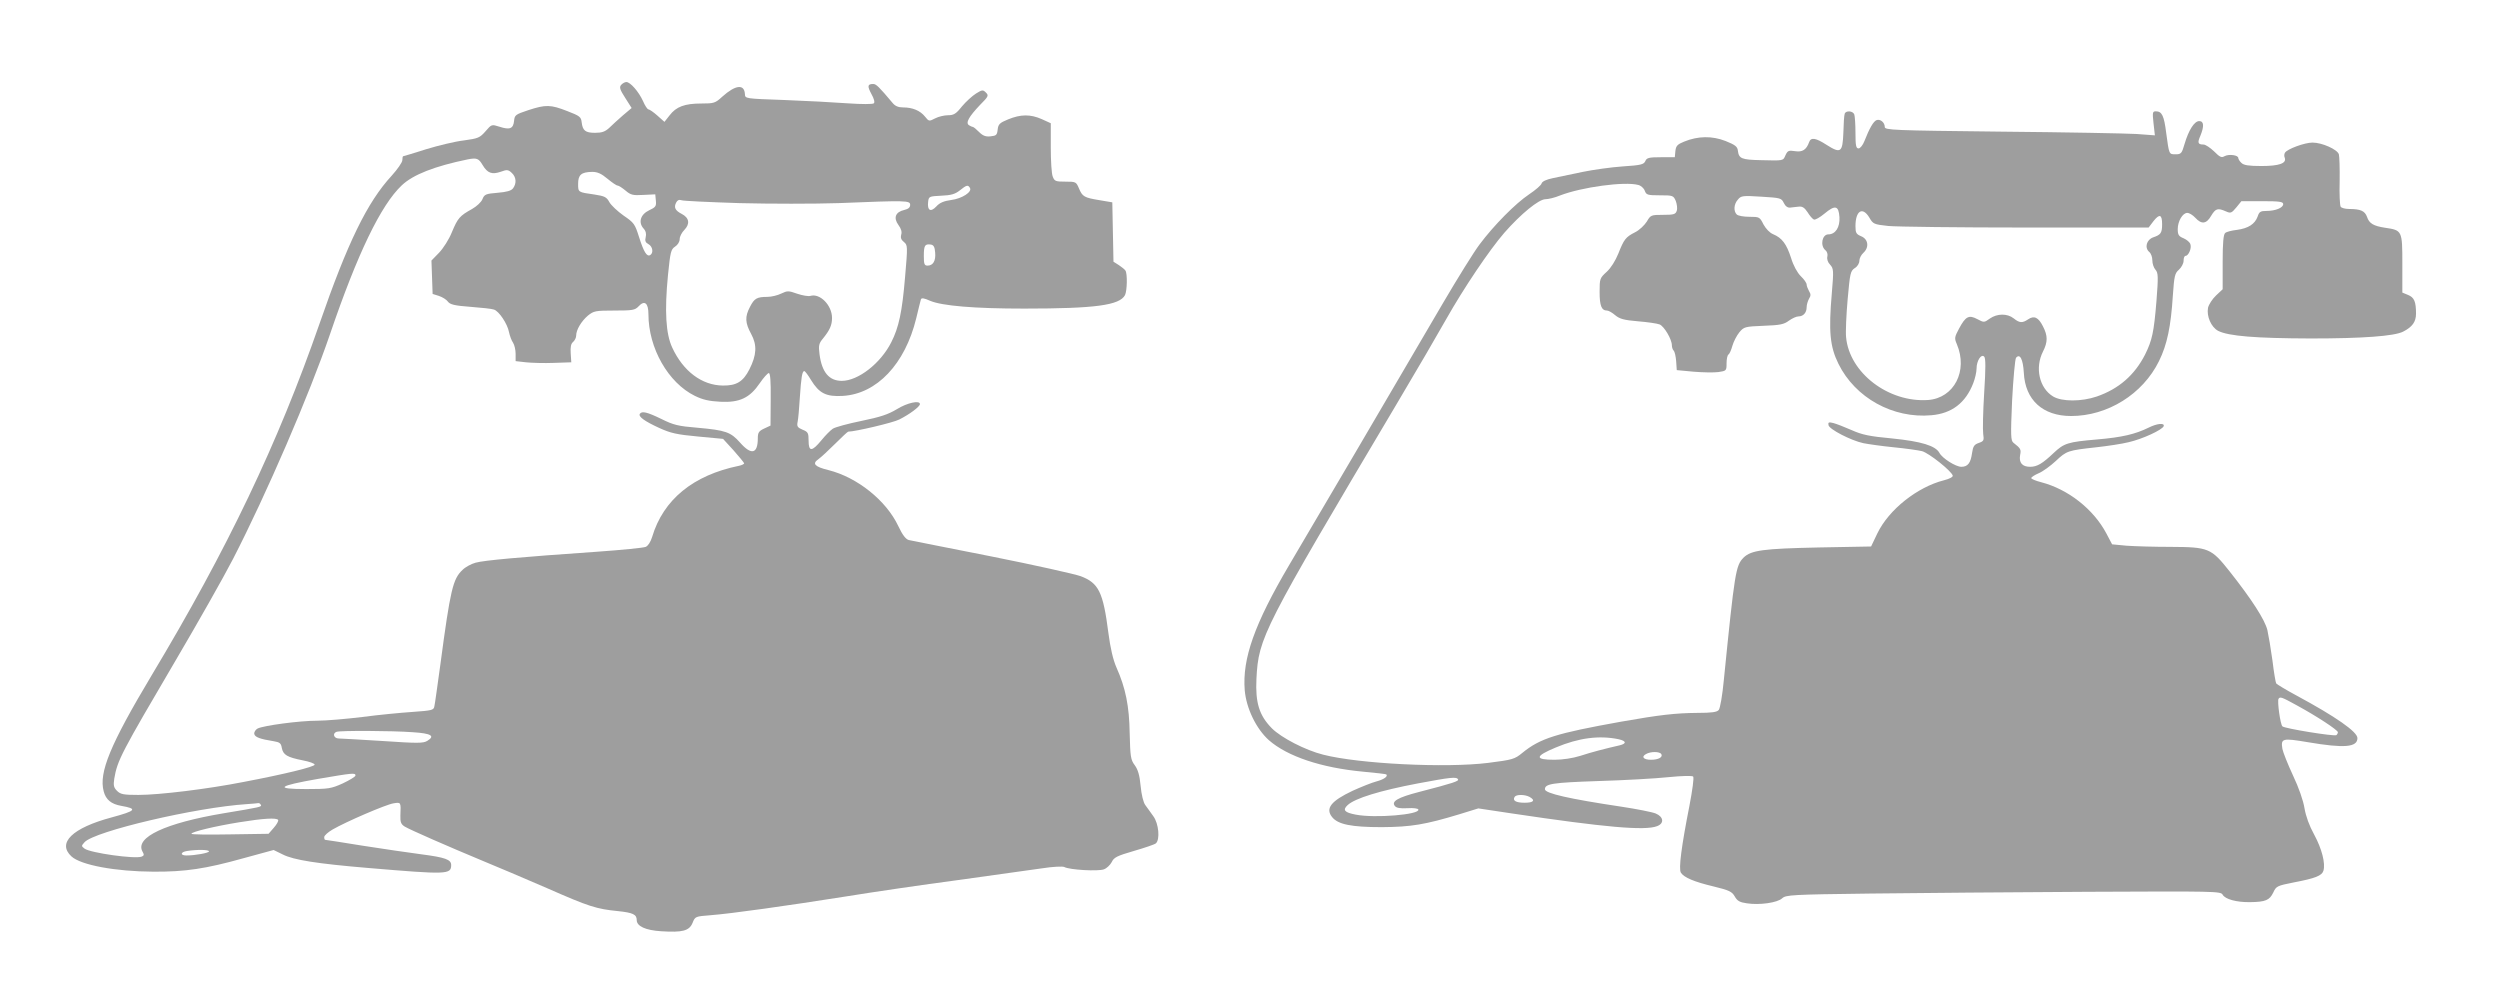
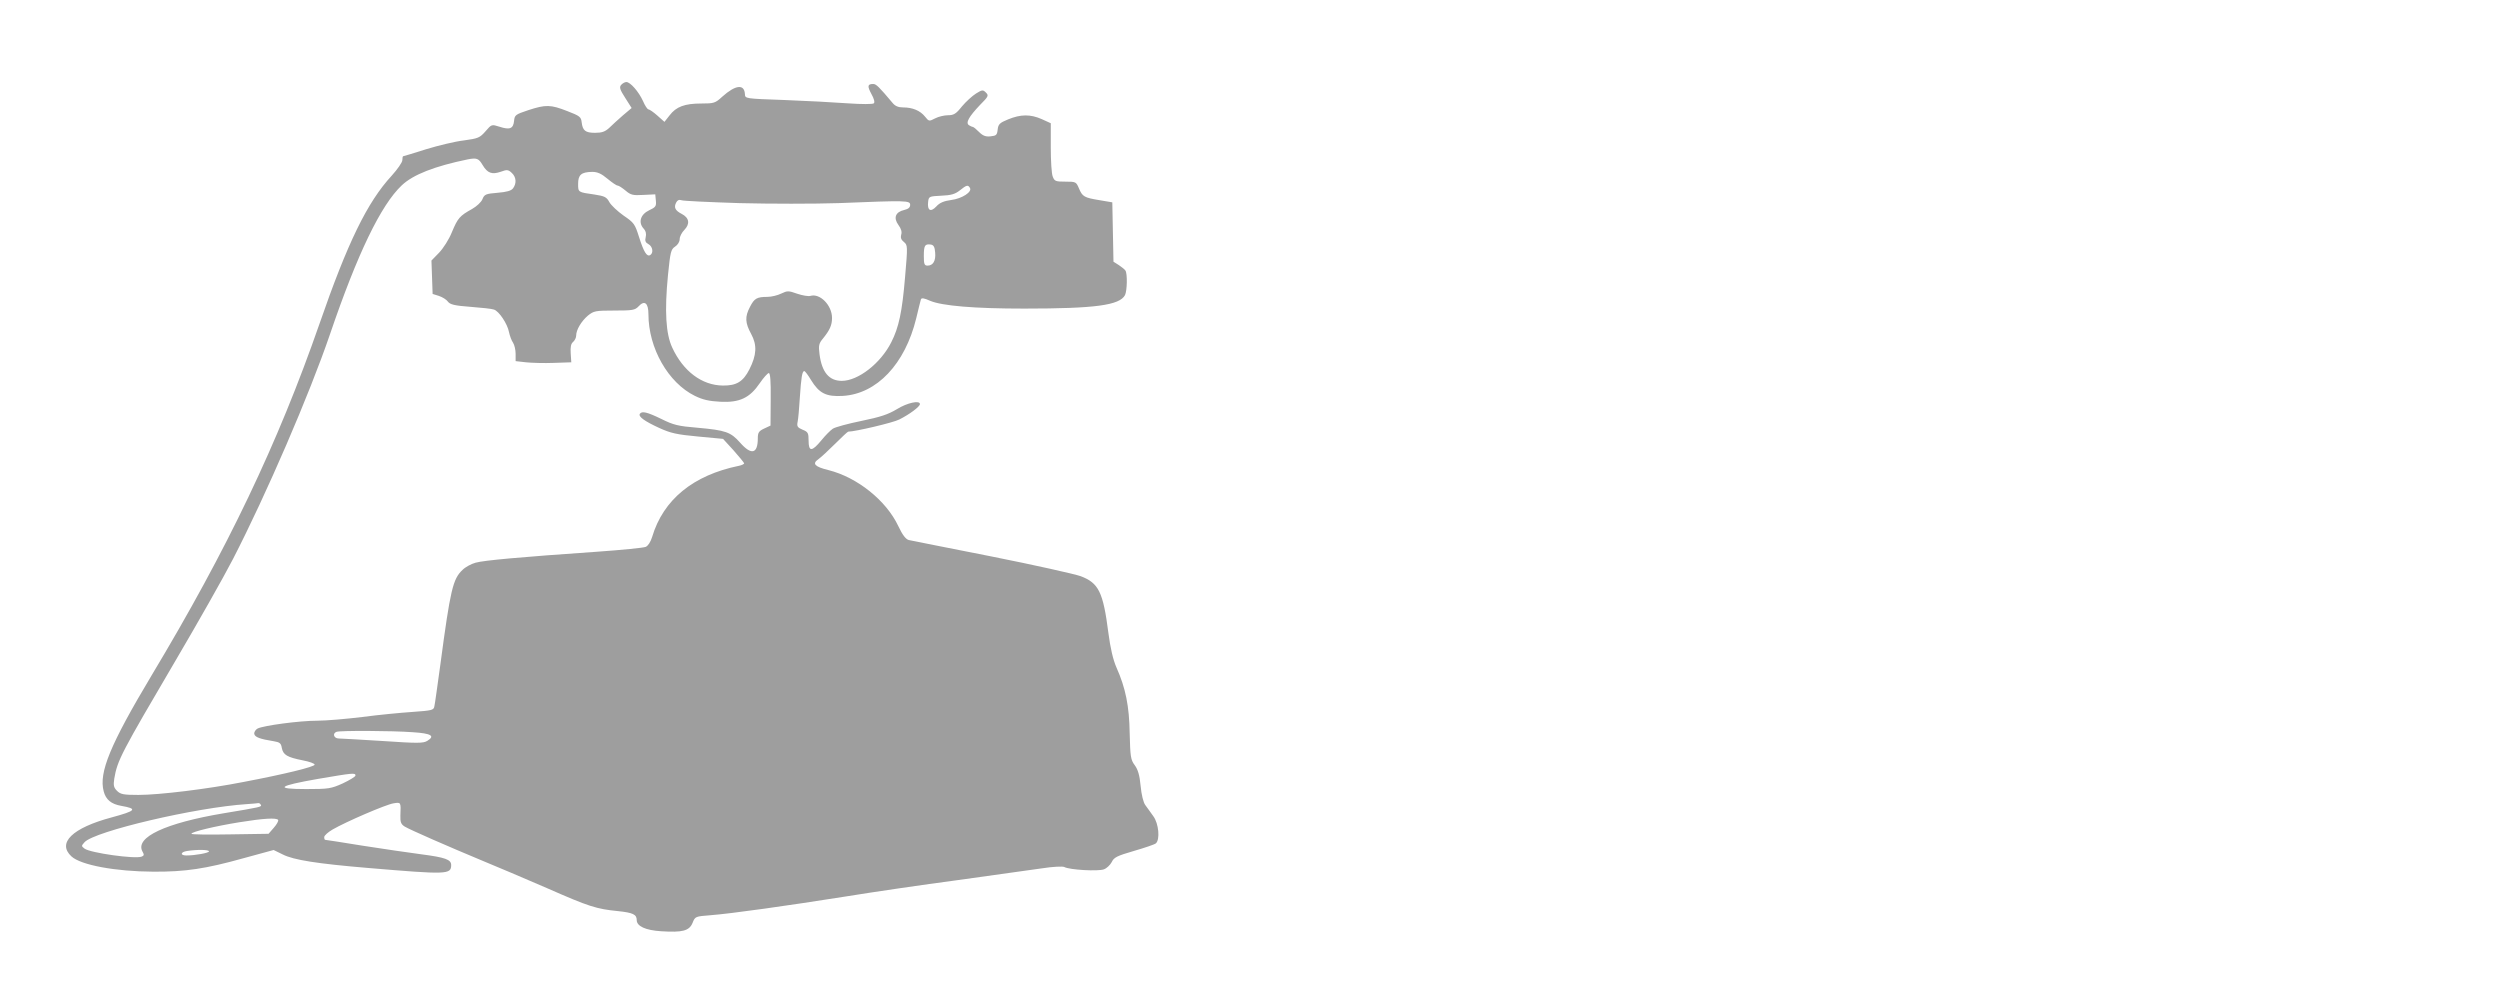
<svg xmlns="http://www.w3.org/2000/svg" version="1.0" width="1280pt" height="503pt" viewBox="0 0 1280 503" preserveAspectRatio="xMidYMid meet">
  <g transform="translate(0,503) scale(0.1,-0.1)" fill="#9e9e9e" stroke="none">
    <path d="M3180 4595 c-10 -12 -6 -24 21 -66 l33 -52 -45 -38 c-24 -21 -56 -50 -70 -64 -21 -19 -37 -25 -72 -25 -50 0 -64 11 -69 55 -3 26 -10 32 -73 56 -86 34 -111 34 -200 5 -66 -22 -70 -25 -73 -55 -4 -40 -22 -47 -74 -30 -41 13 -41 13 -72 -23 -29 -33 -37 -37 -111 -47 -44 -5 -131 -26 -193 -45 -63 -20 -116 -36 -118 -36 -2 0 -4 -9 -4 -20 0 -11 -25 -47 -55 -80 -125 -136 -225 -341 -370 -760 -212 -609 -469 -1149 -860 -1800 -211 -353 -270 -496 -244 -592 11 -42 38 -65 90 -74 85 -15 76 -25 -49 -59 -202 -54 -281 -131 -206 -200 48 -44 224 -77 419 -78 164 -1 269 15 462 69 l154 42 47 -23 c55 -28 175 -47 437 -69 403 -34 425 -34 425 15 0 28 -30 39 -153 55 -62 8 -197 28 -300 44 -103 17 -190 30 -192 30 -3 0 -5 6 -5 14 0 8 19 25 43 39 67 39 273 128 312 134 38 6 38 7 35 -63 -1 -33 3 -44 22 -56 26 -16 225 -103 403 -177 66 -27 212 -89 325 -138 218 -96 254 -107 365 -118 76 -8 95 -17 95 -46 0 -31 45 -52 125 -57 110 -7 144 2 161 43 13 33 15 33 91 39 106 8 396 49 693 96 135 22 394 60 575 84 182 25 375 52 429 60 57 9 106 11 115 7 27 -15 174 -23 203 -12 14 5 32 22 40 37 11 24 27 32 113 57 55 16 106 33 113 39 22 19 15 101 -13 139 -13 19 -32 44 -41 57 -10 13 -20 54 -24 98 -5 55 -14 84 -30 106 -21 28 -23 44 -26 162 -2 141 -21 234 -68 339 -17 39 -31 99 -41 176 -27 211 -50 256 -142 291 -31 11 -236 57 -457 101 -221 43 -411 82 -423 84 -15 4 -32 25 -54 72 -62 131 -210 249 -357 286 -70 17 -85 33 -53 55 14 10 52 45 87 80 34 34 64 62 67 62 35 0 230 46 261 62 52 26 106 66 106 79 0 21 -65 7 -118 -26 -45 -27 -84 -40 -181 -60 -69 -14 -135 -32 -147 -40 -12 -8 -39 -35 -59 -60 -48 -58 -65 -59 -65 -1 0 39 -3 45 -31 56 -26 11 -30 17 -25 41 3 15 8 69 11 121 7 106 12 138 23 138 4 0 19 -20 34 -45 42 -69 78 -87 163 -82 174 10 319 163 376 397 11 47 22 90 24 97 3 9 16 7 47 -7 61 -26 226 -40 482 -40 365 0 488 17 516 69 11 22 13 111 2 126 -4 6 -19 18 -34 28 l-27 17 -3 152 -3 152 -65 11 c-79 13 -88 18 -106 61 -14 33 -16 34 -69 34 -50 0 -56 2 -65 26 -6 14 -10 81 -10 149 l0 124 -46 21 c-59 26 -108 25 -172 -1 -44 -18 -51 -25 -54 -53 -3 -27 -7 -31 -36 -34 -25 -3 -40 3 -59 22 -14 14 -28 26 -32 26 -3 0 -12 4 -20 9 -18 12 -1 43 57 104 43 43 45 48 30 63 -15 15 -19 15 -51 -5 -19 -12 -51 -41 -72 -66 -30 -38 -42 -45 -71 -45 -19 0 -49 -7 -66 -16 -31 -16 -32 -16 -52 9 -25 31 -64 47 -112 47 -25 0 -41 7 -54 23 -69 82 -84 97 -99 97 -30 0 -31 -11 -9 -52 13 -23 18 -42 12 -47 -5 -5 -63 -5 -134 0 -69 5 -215 13 -325 17 -200 7 -200 7 -201 30 -3 53 -48 48 -116 -13 -36 -33 -42 -35 -108 -35 -84 0 -128 -16 -162 -61 l-26 -33 -36 32 c-20 18 -41 32 -46 32 -5 0 -18 19 -28 43 -22 48 -65 97 -85 97 -8 0 -20 -7 -27 -15z m-709 -410 c25 -42 48 -50 94 -34 30 11 37 11 55 -6 23 -21 26 -53 7 -79 -10 -13 -32 -19 -79 -23 -61 -5 -68 -8 -78 -33 -6 -15 -30 -37 -53 -50 -63 -35 -73 -46 -103 -118 -15 -38 -45 -84 -66 -106 l-39 -40 3 -85 3 -86 32 -10 c18 -6 39 -19 46 -29 11 -15 34 -21 116 -27 55 -4 110 -10 120 -14 26 -8 69 -73 77 -115 4 -19 13 -44 21 -55 7 -11 13 -36 13 -57 l0 -37 53 -6 c28 -3 93 -5 142 -3 l90 3 -3 46 c-2 32 1 49 12 58 9 8 16 22 16 33 0 29 26 73 60 102 30 24 38 26 135 26 93 0 106 2 124 21 31 34 51 18 51 -40 0 -173 101 -351 238 -418 41 -20 73 -27 131 -30 98 -5 150 20 201 95 19 28 40 51 46 52 8 0 11 -42 10 -134 l-1 -135 -32 -15 c-28 -13 -33 -21 -33 -50 0 -80 -33 -88 -91 -22 -48 54 -73 63 -218 76 -98 8 -123 14 -185 45 -72 35 -100 42 -110 26 -9 -14 25 -38 99 -72 59 -27 91 -34 199 -44 l128 -12 54 -59 c29 -33 53 -62 54 -66 0 -4 -12 -10 -27 -13 -234 -48 -387 -173 -444 -364 -8 -26 -21 -46 -33 -51 -12 -5 -124 -16 -251 -25 -391 -27 -578 -44 -620 -56 -22 -6 -52 -22 -67 -37 -49 -46 -62 -99 -113 -482 -15 -107 -28 -205 -31 -216 -3 -20 -12 -22 -111 -29 -60 -4 -175 -15 -258 -26 -82 -10 -186 -19 -230 -19 -93 0 -276 -25 -306 -40 -11 -6 -19 -19 -17 -28 3 -16 29 -26 99 -37 31 -5 38 -10 42 -35 7 -35 27 -47 107 -63 33 -6 61 -16 61 -22 0 -11 -155 -49 -366 -89 -183 -36 -430 -66 -536 -66 -77 0 -92 3 -110 21 -17 17 -19 28 -14 62 16 95 35 130 318 612 110 187 241 418 290 513 171 332 392 844 497 1152 140 411 260 660 367 761 58 55 168 98 338 133 46 9 56 5 76 -29z m639 -70 c23 -19 46 -35 52 -35 6 0 24 -12 41 -26 27 -23 38 -25 91 -22 l61 3 3 -32 c3 -29 -1 -34 -35 -50 -44 -21 -56 -62 -28 -93 12 -13 15 -28 11 -44 -5 -19 -1 -28 14 -36 22 -12 27 -45 9 -56 -17 -10 -33 16 -57 92 -21 67 -26 74 -79 110 -31 22 -64 53 -73 69 -14 26 -24 31 -76 39 -85 12 -84 11 -84 55 0 46 16 60 72 61 27 0 47 -9 78 -35z m1856 -47 c13 -20 -40 -55 -96 -62 -37 -5 -59 -14 -76 -33 -29 -31 -47 -21 -42 23 3 28 5 29 67 32 50 2 71 8 95 27 35 28 42 30 52 13z m-1179 -78 c155 -4 382 -4 505 0 350 14 368 14 368 -9 0 -13 -9 -21 -30 -26 -45 -10 -57 -40 -30 -77 14 -19 19 -36 14 -50 -4 -15 0 -26 14 -37 19 -16 20 -19 6 -179 -15 -179 -32 -259 -71 -335 -54 -107 -169 -197 -253 -197 -65 0 -102 44 -114 136 -6 45 -3 56 17 80 35 43 47 69 47 106 0 65 -62 128 -111 113 -10 -3 -40 2 -67 11 -45 16 -50 16 -82 1 -18 -9 -50 -17 -71 -17 -54 0 -67 -8 -89 -51 -27 -51 -25 -82 6 -139 31 -57 28 -108 -9 -181 -32 -63 -66 -84 -136 -83 -107 1 -203 73 -259 194 -33 70 -40 187 -22 371 12 119 15 132 36 146 14 9 24 25 24 39 0 13 11 34 24 47 30 31 25 62 -14 82 -33 17 -41 33 -28 58 6 12 15 16 26 12 9 -4 144 -10 299 -15z m1001 -253 c4 -43 -11 -67 -39 -67 -16 0 -19 8 -19 48 0 55 5 64 35 60 15 -2 21 -12 23 -41z m-2674 -2456 c94 -6 115 -19 74 -44 -20 -13 -51 -13 -228 -1 -113 7 -215 13 -227 13 -24 1 -32 26 -10 34 17 7 284 6 391 -2z m-294 -222 c0 -5 -29 -23 -65 -40 -60 -27 -73 -29 -187 -29 -165 0 -146 16 60 52 182 31 192 32 192 17z m-485 -149 c7 -11 3 -12 -190 -44 -298 -50 -454 -123 -416 -195 10 -17 9 -22 -4 -27 -34 -13 -262 19 -292 41 -17 13 -17 14 0 33 51 56 569 178 832 195 28 2 53 4 57 5 4 1 10 -2 13 -8z m89 -78 c3 -5 -7 -23 -22 -40 l-27 -31 -197 -3 c-109 -2 -198 -1 -198 3 0 10 121 39 245 59 123 20 191 24 199 12z m-354 -161 c0 -8 -70 -21 -116 -21 -33 0 -30 18 4 23 52 8 112 7 112 -2z" />
-     <path d="M9445 4448 c-3 -7 -6 -51 -7 -98 -4 -101 -13 -108 -87 -61 -54 35 -79 39 -88 14 -14 -40 -35 -53 -72 -47 -33 5 -38 3 -49 -20 -13 -30 -8 -29 -127 -26 -98 2 -112 8 -117 48 -2 21 -13 30 -63 50 -69 27 -141 26 -212 -3 -35 -14 -42 -22 -45 -48 l-3 -32 -71 0 c-62 0 -73 -3 -80 -20 -8 -17 -22 -21 -115 -27 -59 -4 -151 -17 -205 -28 -55 -12 -123 -26 -153 -32 -34 -7 -55 -17 -58 -27 -2 -9 -31 -34 -64 -56 -69 -46 -181 -159 -254 -257 -28 -37 -112 -172 -187 -300 -268 -459 -667 -1137 -788 -1342 -177 -301 -240 -478 -227 -640 8 -93 59 -198 124 -256 95 -83 268 -141 482 -161 64 -6 118 -12 119 -14 10 -10 -13 -26 -51 -36 -23 -6 -78 -28 -122 -48 -110 -52 -140 -90 -105 -134 30 -38 98 -52 255 -52 150 1 222 13 397 66 l97 30 173 -26 c475 -71 680 -89 742 -65 38 14 34 48 -7 65 -17 7 -97 23 -177 35 -267 40 -390 68 -390 89 0 28 37 34 272 42 134 4 296 13 361 20 70 7 121 8 126 3 5 -5 -4 -71 -19 -149 -41 -208 -56 -323 -44 -343 16 -25 68 -47 169 -71 78 -19 93 -26 107 -51 13 -23 26 -30 62 -35 65 -10 157 3 181 26 19 17 48 19 450 24 237 3 737 7 1113 9 653 3 683 3 692 -15 13 -23 71 -39 140 -38 80 1 100 10 119 49 15 33 20 35 105 52 110 21 144 34 152 60 11 37 -8 112 -47 184 -26 47 -43 95 -50 136 -6 38 -29 105 -59 168 -27 58 -51 119 -54 135 -9 55 -1 57 130 35 188 -32 254 -26 254 21 0 32 -110 109 -312 218 -54 29 -100 57 -104 62 -3 5 -12 58 -19 117 -8 59 -20 129 -26 156 -13 53 -80 157 -193 300 -95 120 -108 125 -302 126 -83 0 -185 3 -226 6 l-74 7 -29 55 c-66 125 -196 227 -334 263 -28 7 -51 17 -51 21 0 5 17 16 38 25 20 8 60 37 88 63 55 52 62 54 208 70 54 6 129 17 165 26 70 16 172 63 179 82 6 18 -34 14 -76 -7 -69 -34 -136 -50 -265 -61 -150 -13 -169 -19 -222 -69 -58 -55 -85 -71 -121 -71 -40 0 -58 21 -51 60 6 29 3 34 -34 63 -14 11 -15 34 -7 217 6 113 15 211 20 218 20 24 36 -7 40 -77 7 -139 97 -221 242 -221 187 0 367 112 450 281 42 85 61 178 71 336 7 100 10 114 31 132 13 12 24 32 24 46 0 14 4 25 10 25 15 0 32 39 25 59 -3 11 -19 24 -35 31 -25 10 -30 18 -30 47 0 40 25 83 49 83 10 0 28 -11 41 -25 32 -35 57 -32 81 10 23 38 34 41 75 23 25 -11 29 -10 54 20 l26 32 107 0 c89 0 107 -3 107 -15 0 -19 -40 -35 -86 -35 -30 0 -37 -4 -45 -29 -14 -38 -47 -60 -106 -68 -27 -3 -54 -10 -60 -16 -9 -7 -13 -49 -13 -149 l0 -139 -34 -32 c-19 -18 -37 -46 -41 -63 -8 -43 16 -99 52 -118 53 -27 192 -38 473 -39 268 0 429 12 474 35 47 24 66 50 66 92 0 62 -9 83 -41 96 l-29 12 0 149 c0 169 -1 170 -89 183 -59 9 -81 22 -92 56 -11 30 -33 40 -91 40 -20 0 -40 5 -44 12 -4 7 -7 65 -5 130 1 65 -1 127 -4 138 -8 25 -86 60 -135 60 -40 0 -130 -33 -141 -52 -4 -6 -5 -18 -1 -26 10 -28 -28 -42 -119 -42 -66 0 -91 4 -103 16 -9 8 -16 20 -16 25 0 15 -47 21 -69 10 -17 -10 -25 -6 -55 24 -20 19 -44 35 -54 35 -29 0 -32 9 -16 45 20 49 18 75 -6 75 -25 0 -54 -46 -75 -117 -14 -49 -18 -53 -46 -53 -34 0 -33 -2 -48 109 -11 89 -22 111 -53 111 -17 0 -18 -5 -12 -61 l7 -62 -94 7 c-52 3 -363 9 -691 12 -559 6 -598 8 -598 24 0 23 -23 42 -42 35 -16 -6 -37 -43 -62 -107 -8 -21 -22 -38 -30 -38 -13 0 -16 14 -16 79 0 44 -3 86 -6 95 -7 19 -43 21 -49 4z m-1057 -365 c13 -3 28 -16 33 -29 8 -22 14 -24 78 -24 66 0 69 -1 81 -29 6 -16 9 -39 5 -50 -6 -18 -14 -21 -70 -21 -61 0 -64 -1 -83 -34 -12 -19 -38 -44 -60 -55 -49 -25 -57 -36 -86 -109 -15 -37 -38 -74 -60 -94 -35 -32 -36 -35 -36 -103 0 -71 10 -95 38 -95 8 0 27 -11 42 -24 23 -19 45 -25 116 -31 49 -4 98 -11 111 -16 23 -9 63 -76 63 -107 0 -10 4 -22 9 -27 6 -6 11 -30 13 -55 l3 -45 85 -8 c47 -4 104 -5 128 -2 41 6 42 7 42 45 0 21 4 42 10 45 5 3 14 23 20 45 6 21 22 52 35 68 24 29 29 30 125 34 83 3 104 7 129 26 17 12 38 22 49 22 25 0 42 19 42 47 0 13 6 32 12 43 10 16 10 24 0 40 -6 11 -12 26 -12 33 0 8 -13 27 -30 43 -18 18 -38 54 -50 94 -23 71 -46 102 -92 121 -17 7 -37 28 -49 50 -19 38 -21 39 -72 39 -29 0 -58 5 -65 12 -17 17 -15 53 6 76 16 20 24 21 120 15 98 -6 103 -7 115 -32 8 -17 20 -25 32 -24 11 1 31 4 45 5 18 2 29 -5 45 -29 11 -18 25 -34 32 -37 7 -3 31 11 54 30 55 46 73 42 77 -18 3 -51 -20 -88 -57 -88 -32 0 -43 -58 -15 -81 9 -7 13 -21 10 -33 -3 -12 2 -29 14 -41 18 -20 19 -28 9 -145 -17 -197 -10 -274 34 -363 86 -174 279 -281 476 -263 104 9 175 63 214 164 9 23 17 57 17 75 0 40 24 77 39 61 8 -7 8 -60 0 -185 -6 -96 -8 -190 -5 -211 5 -33 3 -37 -23 -46 -23 -8 -29 -17 -34 -51 -7 -52 -22 -71 -55 -71 -29 0 -98 44 -112 71 -20 37 -93 59 -241 74 -119 11 -155 19 -209 43 -36 16 -78 32 -93 36 -24 6 -28 4 -25 -11 4 -21 114 -78 178 -92 25 -5 95 -15 155 -21 61 -6 126 -15 146 -20 36 -10 151 -102 157 -125 2 -7 -17 -17 -45 -24 -137 -35 -282 -150 -341 -272 l-32 -67 -268 -5 c-284 -6 -346 -14 -385 -52 -40 -41 -45 -70 -101 -627 -7 -76 -19 -145 -26 -153 -9 -11 -35 -15 -109 -15 -113 -1 -193 -10 -391 -45 -334 -60 -414 -85 -506 -160 -39 -32 -49 -35 -175 -51 -216 -27 -661 -5 -844 42 -92 23 -215 87 -263 135 -65 66 -85 131 -79 254 11 212 30 248 717 1405 103 173 217 369 254 435 91 161 221 354 298 443 86 98 176 171 210 172 15 0 49 8 75 19 111 43 331 73 401 54z m1183 -167 c19 -33 23 -35 97 -43 42 -4 360 -8 705 -8 l628 0 25 33 c31 39 44 34 44 -16 0 -45 -7 -54 -45 -67 -35 -12 -46 -53 -21 -75 9 -7 16 -26 16 -43 0 -17 7 -38 16 -48 14 -16 15 -34 5 -161 -13 -159 -22 -200 -58 -273 -54 -106 -135 -176 -247 -215 -79 -27 -179 -27 -224 0 -71 43 -94 147 -52 230 25 49 25 81 0 129 -23 46 -45 57 -76 36 -30 -20 -44 -19 -74 5 -33 26 -85 25 -122 -1 -29 -21 -30 -21 -64 -3 -43 23 -60 15 -94 -49 -23 -43 -24 -49 -11 -79 58 -137 -14 -276 -147 -286 -203 -14 -403 139 -420 321 -3 28 1 116 8 195 12 133 14 144 36 159 14 8 24 25 24 38 0 12 9 30 20 40 31 28 26 70 -10 85 -26 11 -30 17 -30 52 0 79 36 102 71 44z m2188 -2497 c103 -56 211 -127 211 -138 0 -5 -4 -12 -8 -15 -12 -7 -265 34 -276 45 -11 10 -27 129 -20 141 8 12 15 10 93 -33z m-3471 -174 c39 -9 41 -22 5 -31 -75 -17 -144 -35 -202 -54 -38 -12 -91 -20 -132 -20 -103 0 -101 18 7 63 117 49 221 63 322 42z m218 -76 c9 -16 -15 -29 -53 -29 -38 0 -51 15 -26 29 24 14 70 14 79 0z m-1041 -129 c6 -9 -22 -19 -200 -65 -108 -28 -143 -48 -123 -72 8 -10 28 -13 64 -11 30 2 55 -1 56 -7 8 -26 -223 -45 -320 -26 -59 11 -69 24 -42 49 38 35 165 74 360 111 166 31 197 35 205 21z m366 -90 c32 -18 21 -30 -25 -30 -45 0 -63 11 -51 30 8 13 51 13 76 0z" />
  </g>
</svg>